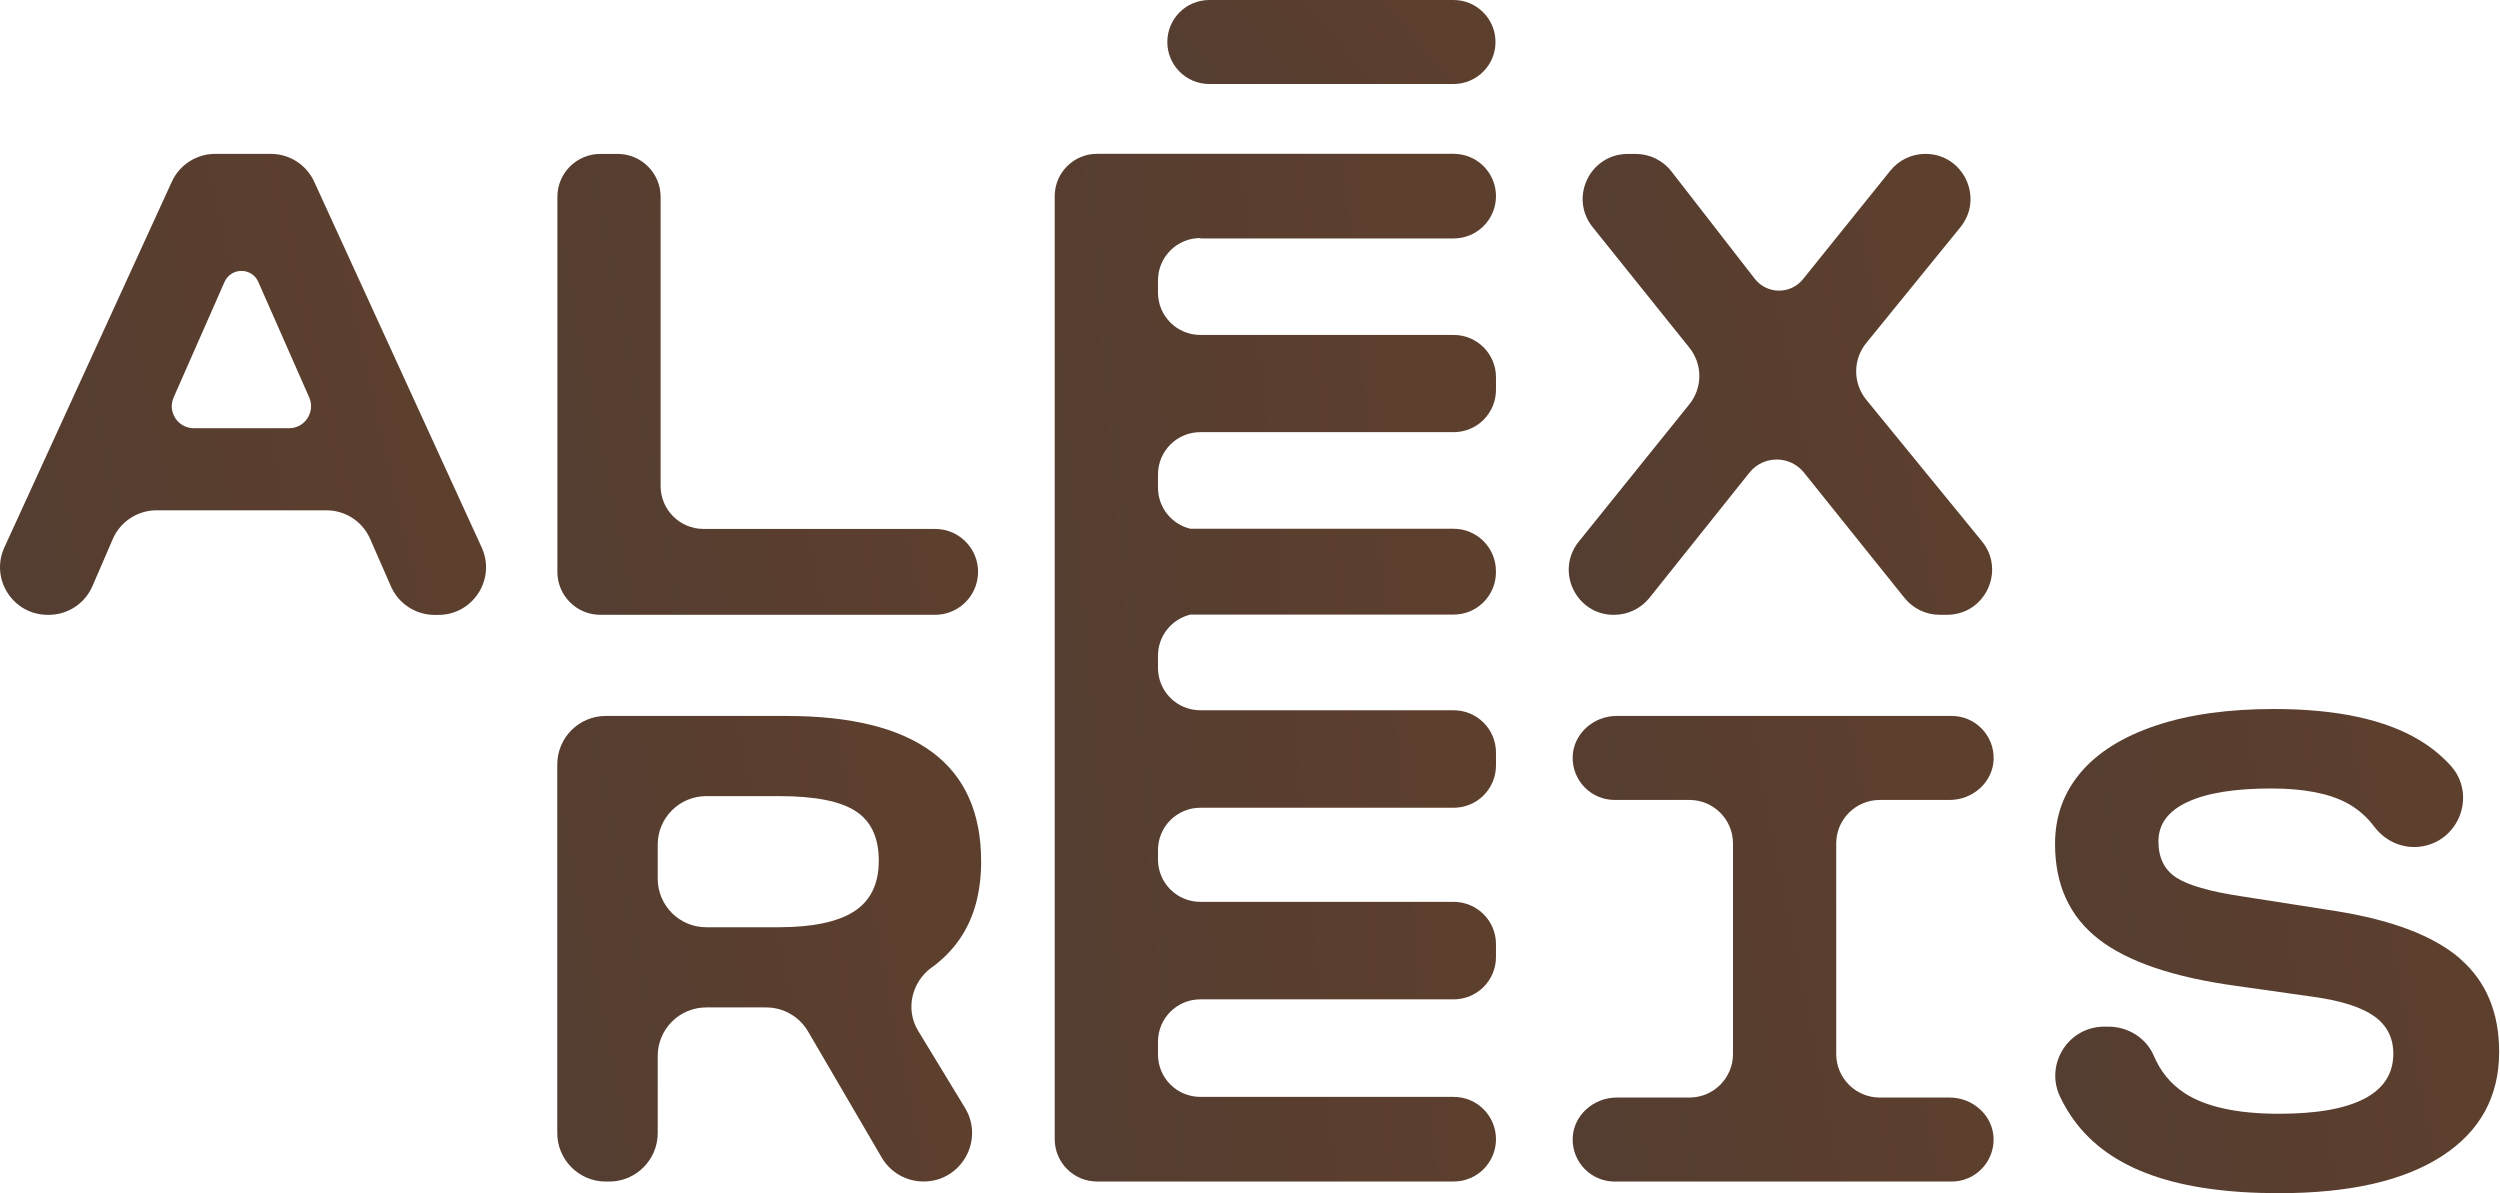
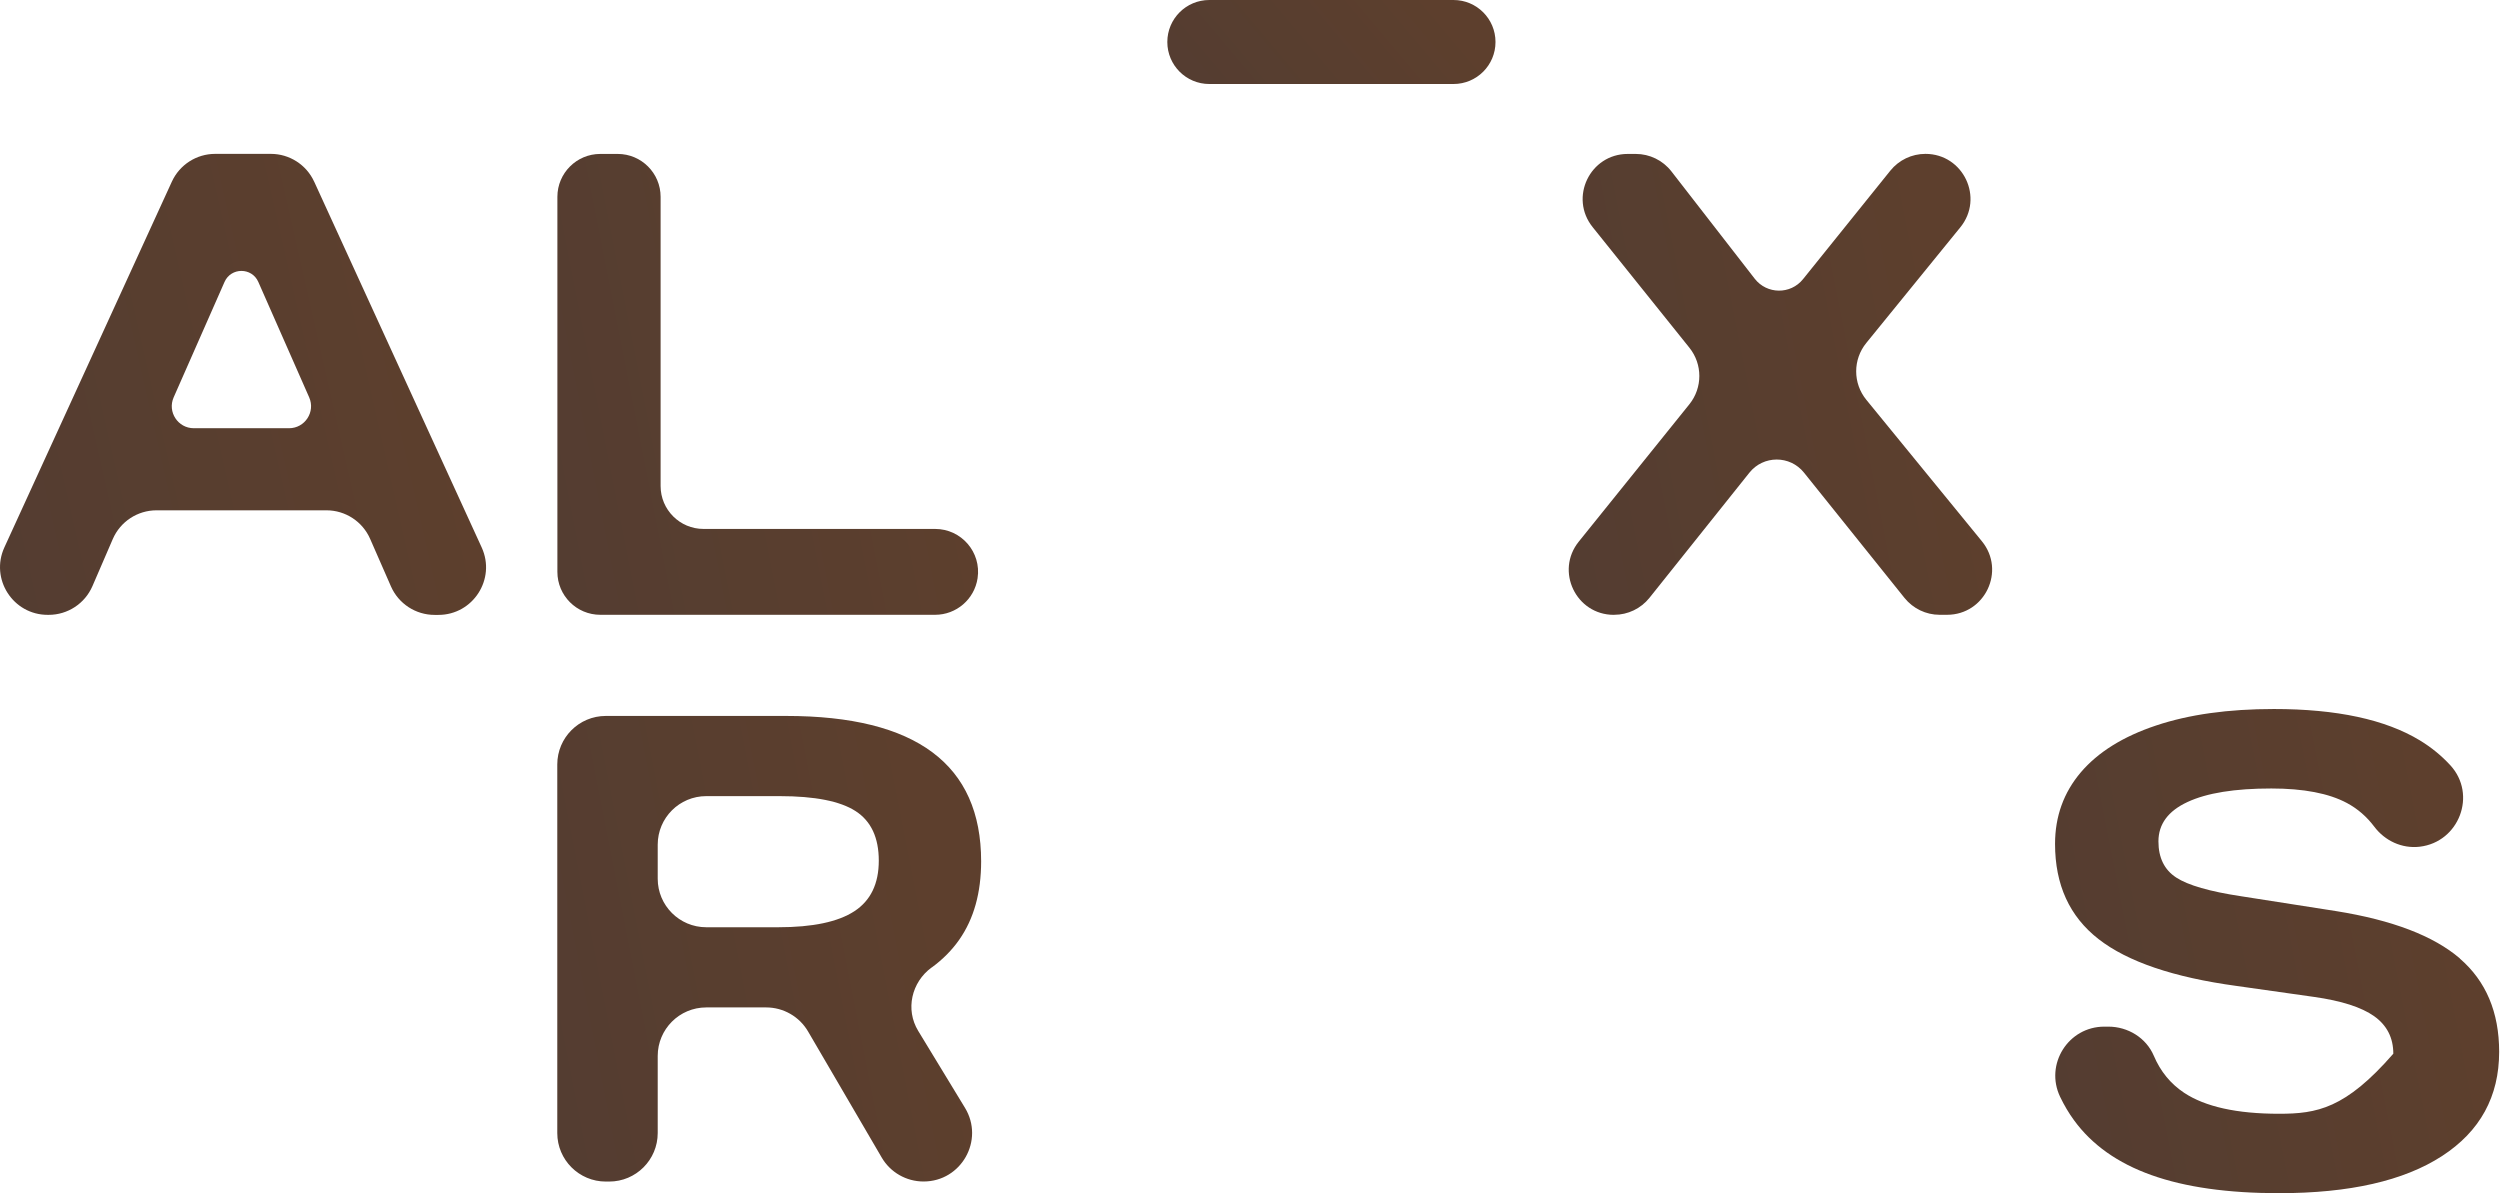
<svg xmlns="http://www.w3.org/2000/svg" width="440" height="210" viewBox="0 0 440 210" fill="none">
  <path d="M55.292 31.972C53.928 28.994 50.949 27.082 47.673 27.082H37.865C34.589 27.082 31.61 28.994 30.246 31.972L0.772 96.339C-1.774 101.892 2.29 108.213 8.39 108.213H8.573C11.916 108.213 14.942 106.225 16.268 103.16L19.851 94.869C21.177 91.805 24.203 89.816 27.547 89.816H57.463C60.787 89.816 63.803 91.785 65.139 94.831L68.809 103.208C70.144 106.253 73.161 108.223 76.485 108.223H77.157C83.258 108.223 87.322 101.901 84.776 96.349L55.301 31.982L55.292 31.972ZM50.873 75.367H34.108C31.313 75.367 29.439 72.494 30.563 69.939L39.517 49.62C40.66 47.036 44.33 47.036 45.464 49.62L54.417 69.939C55.541 72.494 53.668 75.367 50.873 75.367Z" fill="url(#paint0_linear_10_13)" />
  <path d="M105.642 108.204H164.581C168.318 108.204 171.498 105.466 172.055 101.767C172.747 97.194 169.202 93.092 164.581 93.092H123.818C119.649 93.092 116.267 89.71 116.267 85.541V34.643C116.267 30.474 112.886 27.092 108.716 27.092H105.652C101.482 27.092 98.1 30.474 98.1 34.643V100.653C98.1 104.822 101.482 108.204 105.652 108.204H105.642Z" fill="url(#paint1_linear_10_13)" />
  <path d="M284.025 108.204H284.102C286.513 108.204 288.79 107.108 290.299 105.226L307.889 83.197C310.348 80.113 315.037 80.103 317.506 83.187L335.192 105.235C336.7 107.108 338.968 108.204 341.369 108.204H342.676C349.362 108.204 353.042 100.441 348.815 95.263L328.477 70.371C326.094 67.46 326.094 63.272 328.467 60.361L345.02 40.004C349.228 34.825 345.548 27.082 338.872 27.082C336.47 27.082 334.203 28.168 332.694 30.041L317.333 49.13C315.142 51.858 310.982 51.82 308.83 49.053L294.161 30.156C292.662 28.225 290.347 27.092 287.897 27.092H286.485C279.836 27.092 276.138 34.787 280.307 39.975L297.34 61.206C299.665 64.108 299.665 68.239 297.34 71.14L277.867 95.321C273.688 100.508 277.377 108.213 284.035 108.213L284.025 108.204Z" fill="url(#paint2_linear_10_13)" />
  <path d="M163.976 170.285C165.936 168.853 167.559 167.21 168.837 165.375C171.402 161.706 172.68 157.113 172.68 151.599C172.68 134.537 161.238 126.006 138.363 126.006H106.622C101.905 126.006 98.081 129.829 98.081 134.546V199.413C98.081 204.13 101.905 207.954 106.622 207.954H107.218C111.935 207.954 115.758 204.13 115.758 199.413V185.848C115.758 181.131 119.582 177.307 124.299 177.307H134.847C137.883 177.307 140.688 178.921 142.216 181.534L155.176 203.717C156.703 206.34 159.509 207.944 162.544 207.944C169.202 207.944 173.295 200.662 169.836 194.975L161.603 181.438C159.316 177.682 160.412 172.878 163.966 170.275L163.976 170.285ZM150.363 160.38C147.49 162.253 143.032 163.195 136.99 163.195H124.299C119.582 163.195 115.758 159.371 115.758 154.654V148.659C115.758 143.942 119.582 140.119 124.299 140.119H137.22C143.417 140.119 147.874 141.002 150.593 142.76C153.312 144.519 154.667 147.429 154.667 151.484C154.667 155.538 153.235 158.506 150.363 160.38Z" fill="url(#paint3_linear_10_13)" />
-   <path d="M432.953 168.699C428.332 164.722 421.06 161.936 411.136 160.351L394.429 157.738C388.895 156.902 385.091 155.807 383.006 154.442C380.921 153.078 379.884 150.955 379.884 148.083C379.884 145.056 381.584 142.741 384.995 141.156C388.405 139.561 393.324 138.773 399.761 138.773C405.439 138.773 409.877 139.628 413.057 141.329C414.94 142.338 416.535 143.721 417.86 145.479C419.743 147.987 422.741 149.38 425.853 149.024C432.809 148.217 435.999 139.84 431.253 134.681C429.696 132.99 427.909 131.53 425.882 130.3C419.82 126.63 411.26 124.786 400.203 124.786C392.171 124.786 385.264 125.746 379.471 127.687C373.678 129.618 369.268 132.366 366.232 135.92C363.206 139.484 361.688 143.683 361.688 148.534C361.688 155.73 364.244 161.312 369.355 165.289C374.466 169.266 382.555 172.014 393.612 173.522L407.245 175.453C412.087 176.135 415.632 177.269 417.87 178.864C420.099 180.458 421.223 182.649 421.223 185.454C421.223 188.941 419.542 191.574 416.17 193.351C412.798 195.128 407.783 196.022 401.115 196.022C393.689 196.022 388.127 194.792 384.409 192.333C382.026 190.747 380.249 188.586 379.077 185.829C377.732 182.658 374.514 180.689 371.074 180.689H370.354C364.013 180.689 359.844 187.318 362.582 193.044C363.293 194.523 364.1 195.897 365.031 197.165C368.173 201.478 372.717 204.706 378.664 206.82C384.611 208.943 392.085 210 401.106 210C413.528 210 423.087 207.819 429.792 203.467C436.498 199.115 439.851 192.995 439.851 185.118C439.851 178.153 437.536 172.677 432.924 168.699H432.953Z" fill="url(#paint4_linear_10_13)" />
-   <path d="M211.252 41.964H255.848C259.959 41.964 263.293 38.63 263.293 34.518C263.293 30.406 259.959 27.073 255.848 27.073H193.075C188.964 27.073 185.63 30.406 185.63 34.518V100.759V134.258V200.499C185.63 204.61 188.964 207.944 193.075 207.944H255.848C259.959 207.944 263.293 204.61 263.293 200.499C263.293 196.387 259.959 193.053 255.848 193.053H211.252C207.14 193.053 203.806 189.72 203.806 185.608V183.331C203.806 179.219 207.14 175.885 211.252 175.885H255.848C259.959 175.885 263.293 172.552 263.293 168.44V166.768V166.173C263.293 162.061 259.959 158.727 255.848 158.727H211.252C207.14 158.727 203.806 155.394 203.806 151.291V149.61C203.806 145.498 207.14 142.165 211.252 142.165H255.848C259.959 142.165 263.293 138.831 263.293 134.719V132.452C263.293 128.34 259.959 125.007 255.848 125.007H211.252C207.14 125.007 203.806 121.673 203.806 117.561V115.4C203.806 111.884 206.247 108.953 209.513 108.166H255.838C259.95 108.166 263.284 104.832 263.284 100.72C263.284 100.682 263.284 100.653 263.284 100.614C263.284 100.576 263.284 100.547 263.284 100.509C263.284 96.397 259.95 93.063 255.838 93.063H209.513C206.237 92.285 203.806 89.345 203.806 85.829V83.504C203.806 79.393 207.14 76.059 211.252 76.059H255.848C259.959 76.059 263.293 72.725 263.293 68.614V66.394C263.293 62.282 259.959 58.949 255.848 58.949H211.252C207.14 58.949 203.806 55.615 203.806 51.503V49.342C203.806 45.23 207.14 41.896 211.252 41.896V41.964Z" fill="url(#paint5_linear_10_13)" />
+   <path d="M432.953 168.699C428.332 164.722 421.06 161.936 411.136 160.351L394.429 157.738C388.895 156.902 385.091 155.807 383.006 154.442C380.921 153.078 379.884 150.955 379.884 148.083C379.884 145.056 381.584 142.741 384.995 141.156C388.405 139.561 393.324 138.773 399.761 138.773C405.439 138.773 409.877 139.628 413.057 141.329C414.94 142.338 416.535 143.721 417.86 145.479C419.743 147.987 422.741 149.38 425.853 149.024C432.809 148.217 435.999 139.84 431.253 134.681C429.696 132.99 427.909 131.53 425.882 130.3C419.82 126.63 411.26 124.786 400.203 124.786C392.171 124.786 385.264 125.746 379.471 127.687C373.678 129.618 369.268 132.366 366.232 135.92C363.206 139.484 361.688 143.683 361.688 148.534C361.688 155.73 364.244 161.312 369.355 165.289C374.466 169.266 382.555 172.014 393.612 173.522L407.245 175.453C412.087 176.135 415.632 177.269 417.87 178.864C420.099 180.458 421.223 182.649 421.223 185.454C412.798 195.128 407.783 196.022 401.115 196.022C393.689 196.022 388.127 194.792 384.409 192.333C382.026 190.747 380.249 188.586 379.077 185.829C377.732 182.658 374.514 180.689 371.074 180.689H370.354C364.013 180.689 359.844 187.318 362.582 193.044C363.293 194.523 364.1 195.897 365.031 197.165C368.173 201.478 372.717 204.706 378.664 206.82C384.611 208.943 392.085 210 401.106 210C413.528 210 423.087 207.819 429.792 203.467C436.498 199.115 439.851 192.995 439.851 185.118C439.851 178.153 437.536 172.677 432.924 168.699H432.953Z" fill="url(#paint4_linear_10_13)" />
  <path d="M255.819 0H212.837C208.757 0 205.449 3.308 205.449 7.388V7.397C205.449 11.478 208.757 14.785 212.837 14.785H255.819C259.899 14.785 263.207 11.478 263.207 7.397V7.388C263.207 3.308 259.899 0 255.819 0Z" fill="url(#paint6_linear_10_13)" />
-   <path d="M330.85 140.791H343.147C347.21 140.791 350.775 137.659 350.88 133.595C350.986 129.426 347.643 126.006 343.493 126.006H284.525C280.461 126.006 276.897 129.138 276.791 133.202C276.685 137.371 280.029 140.791 284.179 140.791H297.34C301.577 140.791 305.007 144.221 305.007 148.457V185.502C305.007 189.739 301.577 193.169 297.34 193.169H284.525C280.461 193.169 276.897 196.3 276.791 200.364C276.685 204.534 280.029 207.954 284.179 207.954H343.483C347.633 207.954 350.976 204.534 350.871 200.364C350.765 196.3 347.201 193.169 343.137 193.169H330.84C326.603 193.169 323.174 189.739 323.174 185.502V148.457C323.174 144.221 326.603 140.791 330.84 140.791H330.85Z" fill="url(#paint7_linear_10_13)" />
  <defs>
    <linearGradient id="paint0_linear_10_13" x1="0.844" y1="102.1" x2="82.972" y2="83.44" gradientUnits="userSpaceOnUse">
      <stop stop-color="#543D31" />
      <stop offset="1" stop-color="#5D3F2D" />
    </linearGradient>
    <linearGradient id="paint1_linear_10_13" x1="98.831" y1="102.084" x2="170.797" y2="87.926" gradientUnits="userSpaceOnUse">
      <stop stop-color="#543D31" />
      <stop offset="1" stop-color="#5D3F2D" />
    </linearGradient>
    <linearGradient id="paint2_linear_10_13" x1="276.832" y1="102.092" x2="349.23" y2="87.76" gradientUnits="userSpaceOnUse">
      <stop stop-color="#543D31" />
      <stop offset="1" stop-color="#5D3F2D" />
    </linearGradient>
    <linearGradient id="paint3_linear_10_13" x1="98.817" y1="201.77" x2="171.34" y2="187.543" gradientUnits="userSpaceOnUse">
      <stop stop-color="#543D31" />
      <stop offset="1" stop-color="#5D3F2D" />
    </linearGradient>
    <linearGradient id="paint4_linear_10_13" x1="362.46" y1="203.57" x2="438.404" y2="188.558" gradientUnits="userSpaceOnUse">
      <stop stop-color="#543D31" />
      <stop offset="1" stop-color="#5D3F2D" />
    </linearGradient>
    <linearGradient id="paint5_linear_10_13" x1="186.396" y1="194.297" x2="264.138" y2="187.103" gradientUnits="userSpaceOnUse">
      <stop stop-color="#543D31" />
      <stop offset="1" stop-color="#5D3F2D" />
    </linearGradient>
    <linearGradient id="paint6_linear_10_13" x1="206.019" y1="13.67" x2="240.144" y2="-15.059" gradientUnits="userSpaceOnUse">
      <stop stop-color="#543D31" />
      <stop offset="1" stop-color="#5D3F2D" />
    </linearGradient>
    <linearGradient id="paint7_linear_10_13" x1="277.52" y1="201.77" x2="349.588" y2="187.728" gradientUnits="userSpaceOnUse">
      <stop stop-color="#543D31" />
      <stop offset="1" stop-color="#5D3F2D" />
    </linearGradient>
  </defs>
</svg>